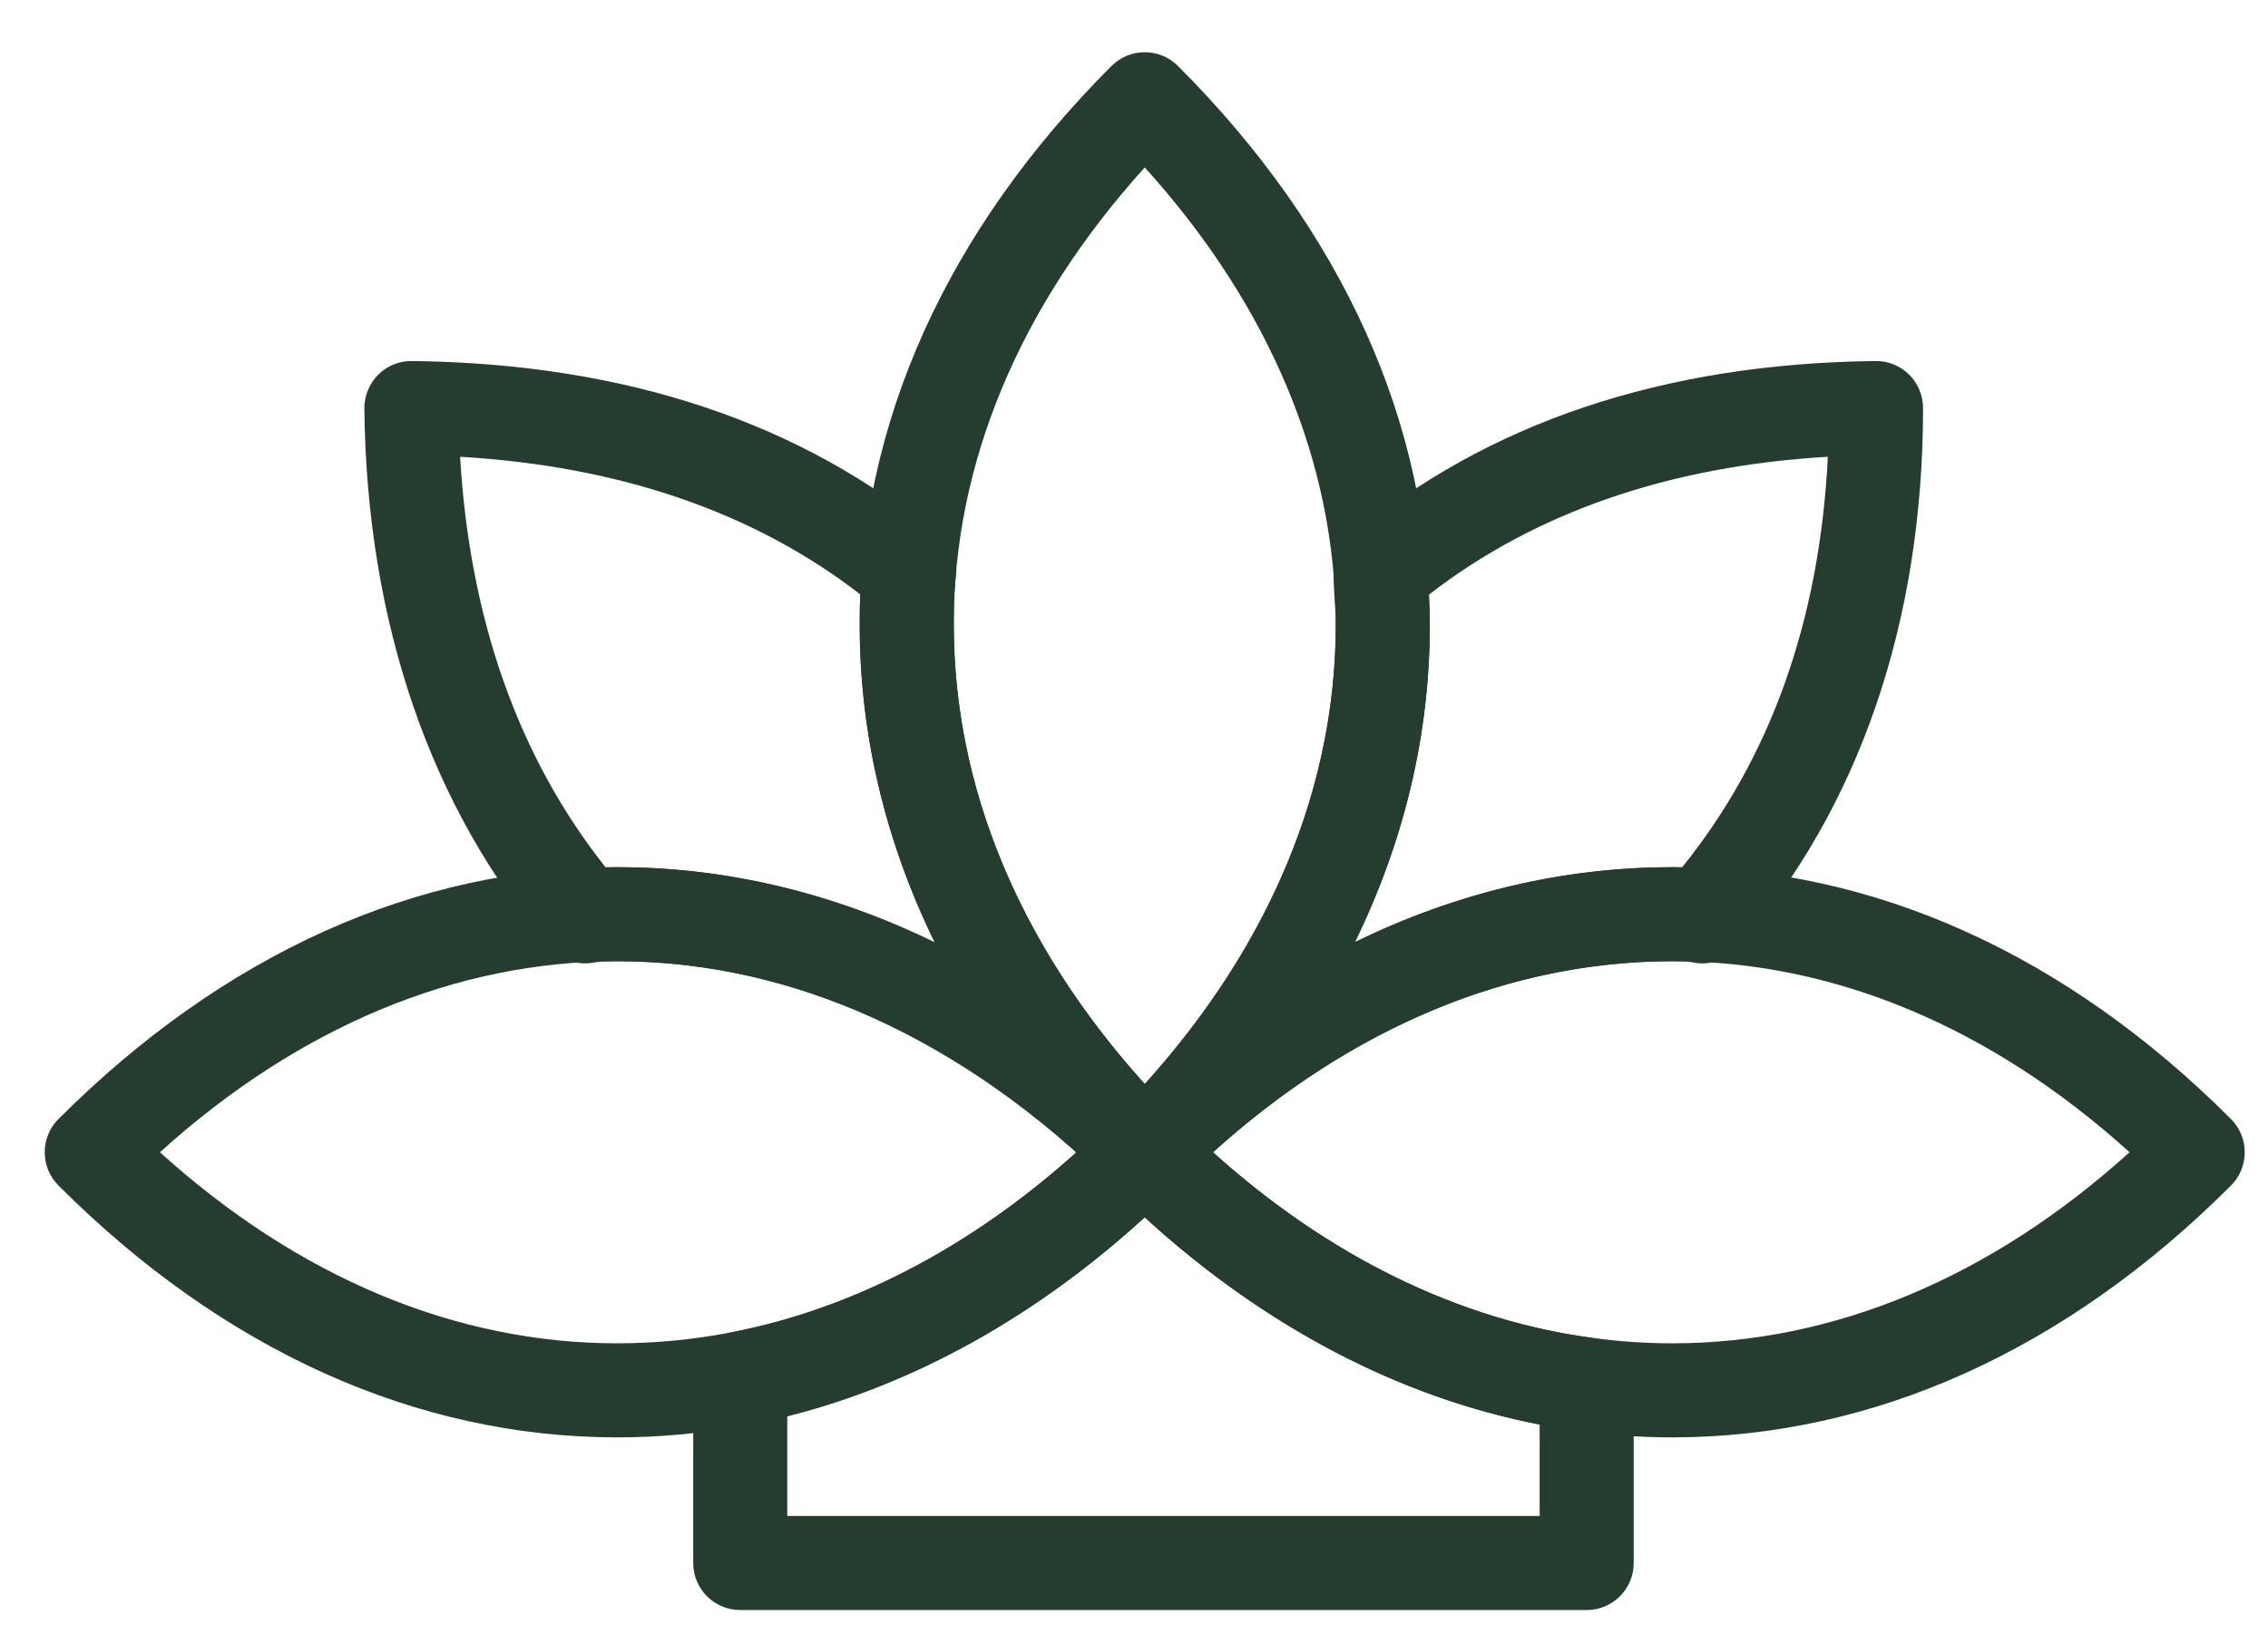
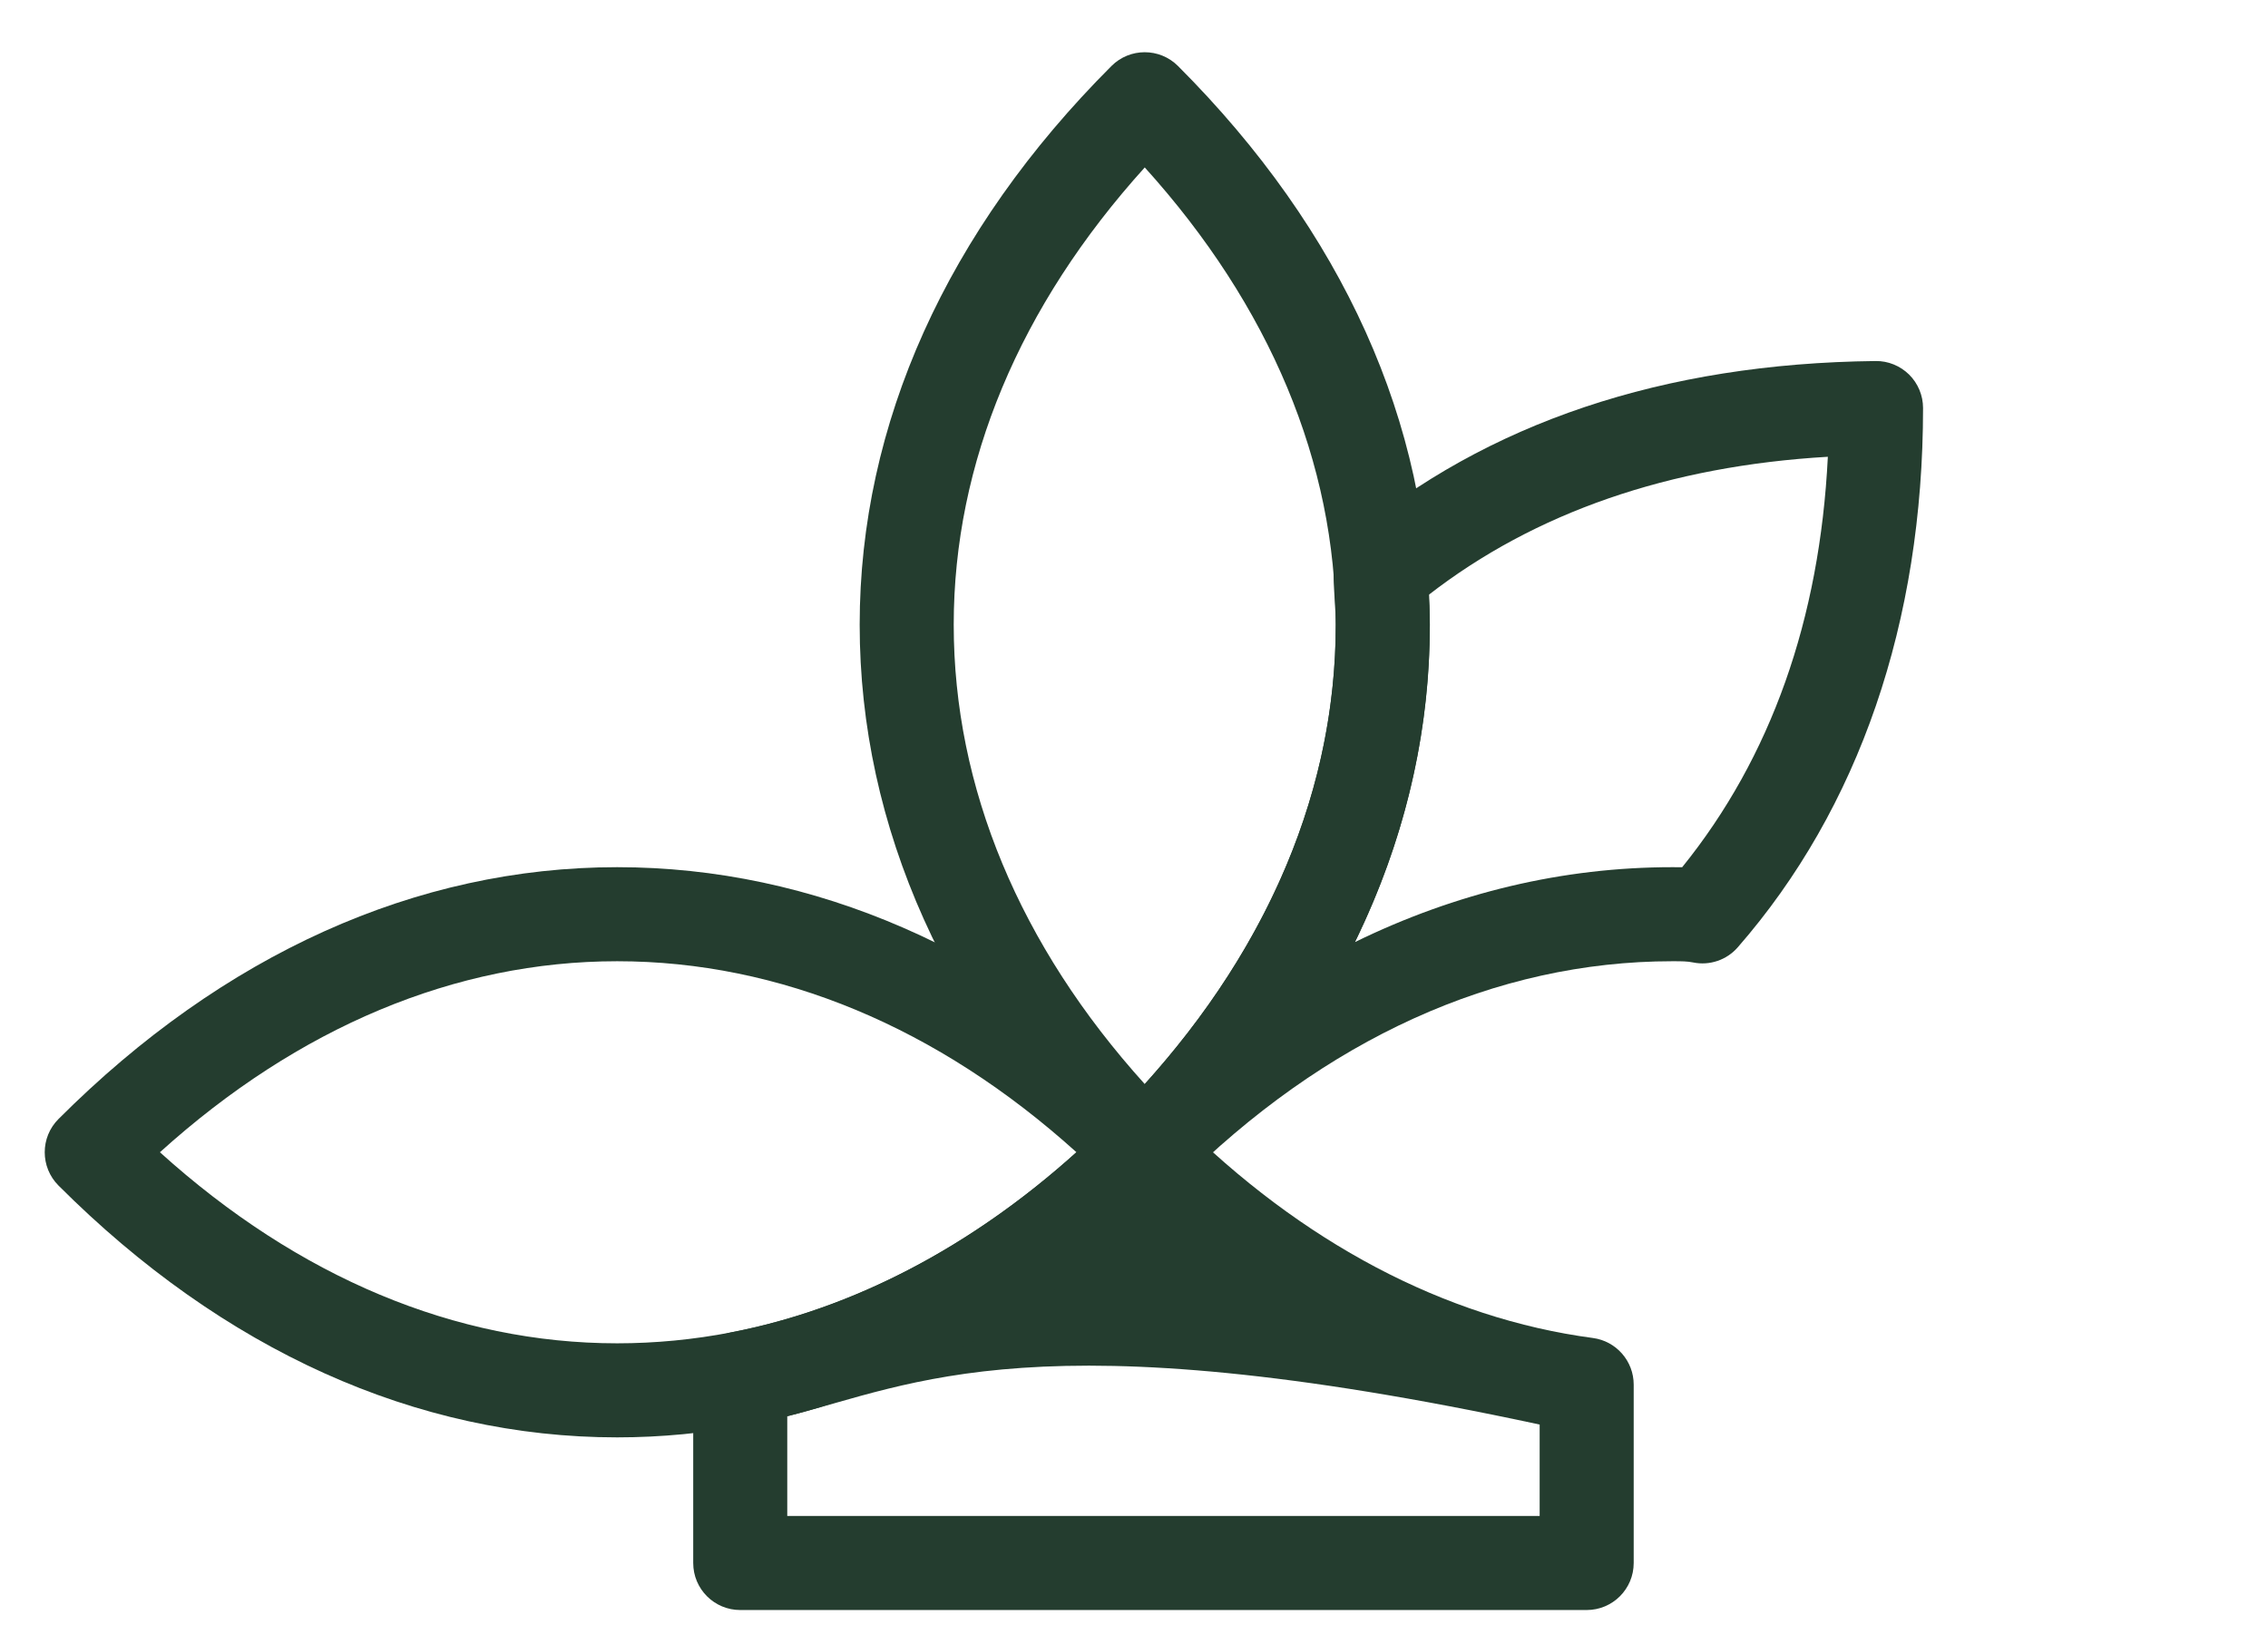
<svg xmlns="http://www.w3.org/2000/svg" width="43" height="31" viewBox="0 0 43 31" fill="none">
  <path d="M21.704 22.736C21.475 22.736 21.247 22.649 21.073 22.475C17.95 19.352 16.299 15.675 16.299 11.843C16.299 8.037 17.95 4.374 21.073 1.251C21.421 0.903 21.986 0.903 22.334 1.251C25.457 4.374 27.108 8.037 27.108 11.843C27.108 15.675 25.457 19.352 22.334 22.475C22.16 22.649 21.932 22.736 21.704 22.736ZM21.704 3.174C19.33 5.8 18.082 8.78 18.082 11.842C18.082 14.929 19.331 17.924 21.704 20.551C24.077 17.923 25.325 14.929 25.325 11.842C25.325 8.781 24.077 5.8 21.704 3.174Z" fill="#243D2F" />
  <path d="M21.704 22.735C21.476 22.735 21.248 22.648 21.074 22.474C20.9 22.3 20.812 22.072 20.812 21.844C20.812 21.616 20.9 21.388 21.074 21.213C23.855 18.432 25.326 15.191 25.326 11.842C25.326 11.707 25.317 11.562 25.307 11.409C25.296 11.236 25.285 11.056 25.285 10.866C25.285 10.602 25.402 10.352 25.604 10.183C28.192 8.012 31.541 6.889 35.559 6.844C35.796 6.84 36.026 6.934 36.196 7.101C36.365 7.269 36.46 7.497 36.46 7.735C36.46 11.79 35.245 15.325 32.947 17.958C32.737 18.199 32.414 18.309 32.1 18.245C31.988 18.223 31.898 18.222 31.706 18.222C28.357 18.222 25.116 19.693 22.334 22.474C22.16 22.648 21.932 22.735 21.704 22.735ZM27.085 11.278C27.086 11.285 27.086 11.291 27.087 11.298C27.098 11.472 27.109 11.651 27.109 11.842C27.109 13.914 26.626 15.941 25.689 17.859C27.607 16.922 29.634 16.439 31.706 16.439C31.768 16.439 31.83 16.439 31.893 16.44C33.576 14.357 34.502 11.745 34.655 8.659C31.642 8.835 29.102 9.714 27.085 11.278Z" fill="#243D2F" />
-   <path d="M21.705 22.735C21.479 22.735 21.253 22.65 21.079 22.479C18.255 19.694 15.012 18.222 11.703 18.222C11.532 18.222 11.385 18.222 11.268 18.245C10.952 18.309 10.626 18.196 10.416 17.952C8.165 15.325 6.952 11.796 6.908 7.745C6.906 7.505 7 7.274 7.169 7.105C7.339 6.935 7.566 6.841 7.81 6.844C11.854 6.889 15.217 8.012 17.806 10.183C18.038 10.377 18.155 10.676 18.117 10.976C18.084 11.247 18.084 11.536 18.084 11.842C18.084 15.191 19.554 18.432 22.336 21.213C22.683 21.561 22.684 22.123 22.338 22.472C22.164 22.648 21.934 22.735 21.705 22.735ZM11.703 16.439C13.767 16.439 15.797 16.929 17.73 17.879C16.786 15.955 16.3 13.921 16.3 11.842C16.3 11.654 16.3 11.462 16.308 11.266C14.294 9.71 11.748 8.835 8.723 8.659C8.906 11.747 9.831 14.359 11.481 16.441C11.558 16.439 11.632 16.439 11.703 16.439Z" fill="#243D2F" />
  <path d="M21.702 22.739C21.474 22.739 21.246 22.651 21.072 22.477C20.995 22.401 20.918 22.326 20.841 22.251C20.579 21.999 20.497 21.613 20.633 21.276C20.769 20.939 21.096 20.718 21.46 20.718H21.944C22.308 20.718 22.635 20.939 22.771 21.276C22.907 21.613 22.825 21.998 22.563 22.251C22.486 22.326 22.409 22.401 22.333 22.477C22.158 22.651 21.93 22.739 21.702 22.739Z" fill="#243D2F" />
-   <path d="M30.082 30.521H14.034C13.542 30.521 13.143 30.122 13.143 29.63V26.132C13.143 25.705 13.446 25.338 13.865 25.257C16.429 24.763 18.921 23.364 21.072 21.213C21.421 20.865 21.985 20.865 22.333 21.213C24.676 23.555 27.396 24.991 30.2 25.364C30.643 25.423 30.974 25.801 30.974 26.248V29.63C30.974 30.122 30.575 30.521 30.082 30.521ZM14.926 28.738H29.191V27.005C26.525 26.487 23.963 25.143 21.703 23.076C19.648 24.953 17.331 26.243 14.926 26.847V28.738Z" fill="#243D2F" />
+   <path d="M30.082 30.521H14.034C13.542 30.521 13.143 30.122 13.143 29.63V26.132C13.143 25.705 13.446 25.338 13.865 25.257C16.429 24.763 18.921 23.364 21.072 21.213C21.421 20.865 21.985 20.865 22.333 21.213C24.676 23.555 27.396 24.991 30.2 25.364C30.643 25.423 30.974 25.801 30.974 26.248V29.63C30.974 30.122 30.575 30.521 30.082 30.521ZM14.926 28.738H29.191V27.005C19.648 24.953 17.331 26.243 14.926 26.847V28.738Z" fill="#243D2F" />
  <path d="M11.701 27.248C7.895 27.248 4.232 25.597 1.109 22.474C0.761 22.125 0.761 21.561 1.109 21.213C4.232 18.089 7.895 16.439 11.701 16.439C15.422 16.439 19.011 18.003 22.08 20.964C22.165 21.046 22.249 21.129 22.333 21.213C22.5 21.38 22.594 21.607 22.594 21.843C22.594 22.08 22.5 22.306 22.333 22.474C19.928 24.878 17.117 26.446 14.203 27.008C13.376 27.167 12.534 27.248 11.701 27.248ZM3.032 21.843C5.658 24.216 8.639 25.465 11.701 25.465C12.421 25.465 13.15 25.395 13.865 25.257C16.169 24.813 18.415 23.639 20.409 21.843C17.78 19.471 14.781 18.222 11.701 18.222C8.639 18.222 5.658 19.47 3.032 21.843Z" fill="#243D2F" />
-   <path d="M31.706 27.248C31.131 27.248 30.546 27.209 29.966 27.131C26.77 26.706 23.695 25.096 21.074 22.474C20.726 22.125 20.726 21.561 21.074 21.213C21.157 21.129 21.242 21.047 21.327 20.965C24.395 18.003 27.984 16.439 31.706 16.439C35.512 16.439 39.175 18.089 42.298 21.213C42.465 21.38 42.559 21.607 42.559 21.843C42.559 22.08 42.465 22.307 42.298 22.474C39.175 25.597 35.512 27.248 31.706 27.248ZM22.998 21.843C25.184 23.813 27.658 25.026 30.201 25.364C30.703 25.431 31.21 25.465 31.706 25.465C34.768 25.465 37.749 24.216 40.375 21.843C37.749 19.47 34.768 18.221 31.706 18.221C28.626 18.222 25.627 19.471 22.998 21.843Z" fill="#243D2F" />
</svg>